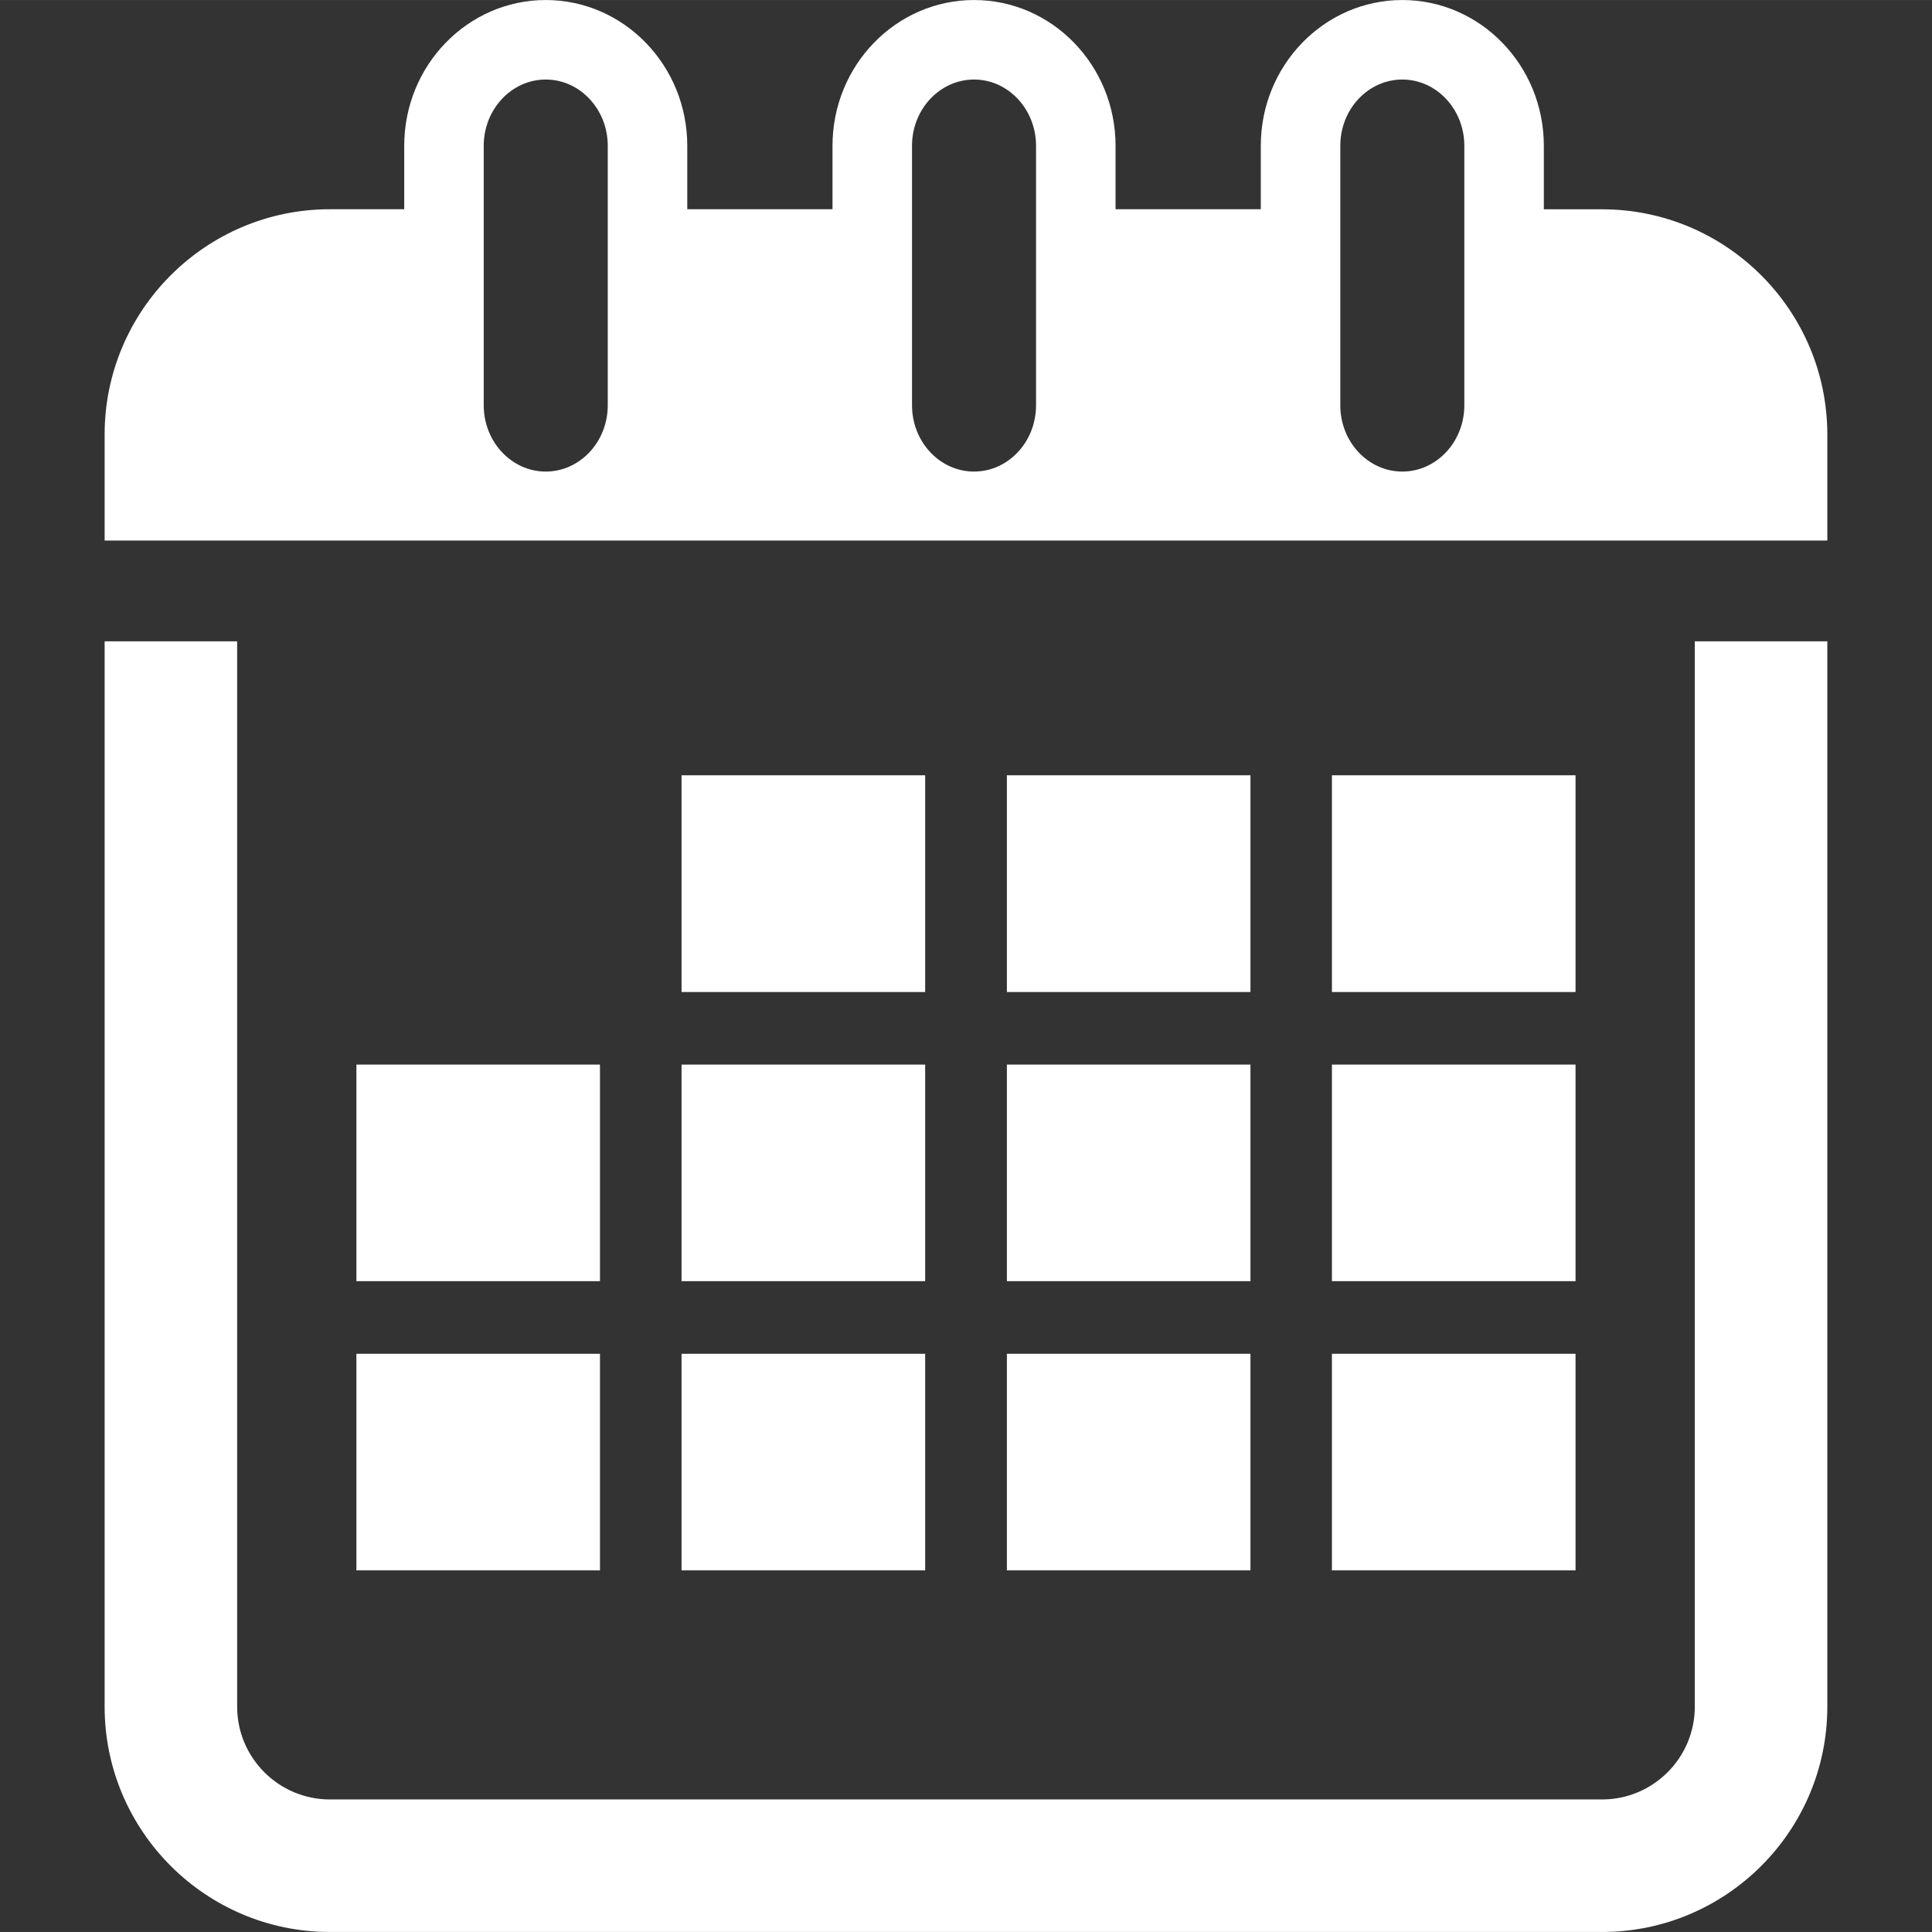
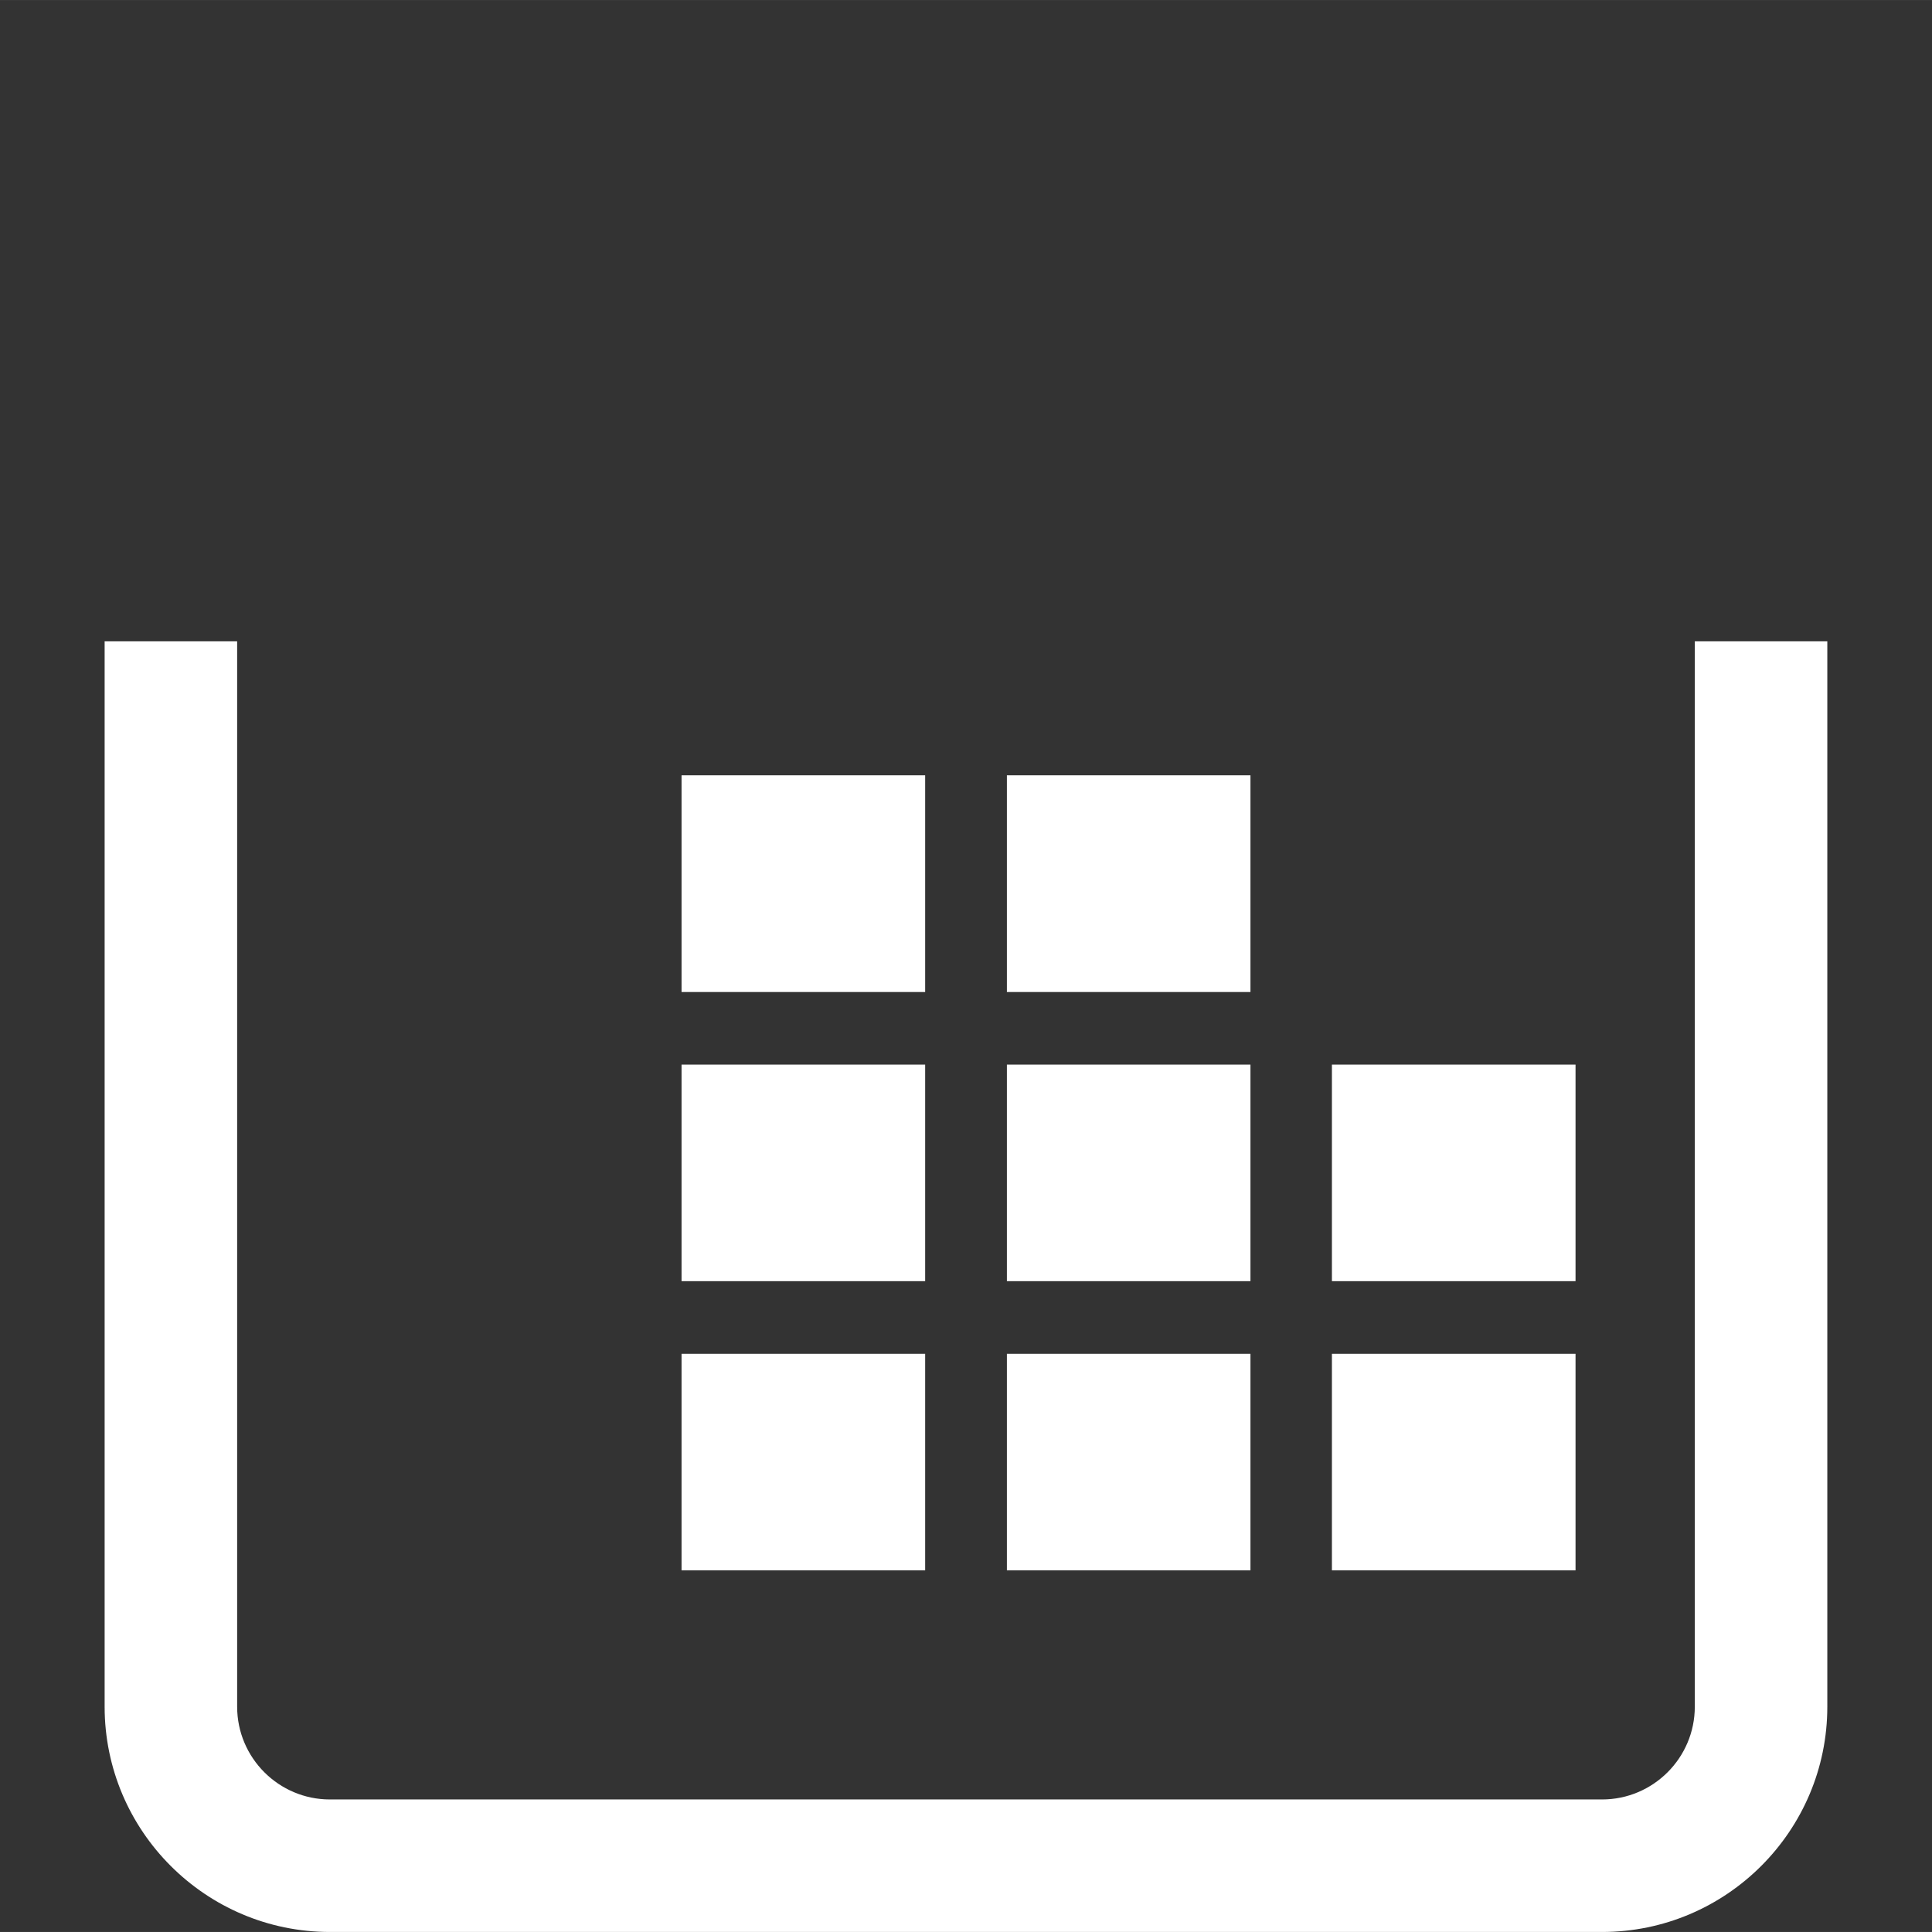
<svg xmlns="http://www.w3.org/2000/svg" version="1.1" width="512" height="512" x="0" y="0" viewBox="0 0 36.449 36.448" style="enable-background:new 0 0 512 512" xml:space="preserve" class="">
  <rect x="0" y="0" width="36.449" height="36.448" fill="#333333" stroke="none" />
  <g>
    <g>
      <g>
        <rect x="12.858" y="14.626" width="4.596" height="4.089" fill="#ffffff" data-original="#000000" style="" class="" />
        <rect x="18.996" y="14.626" width="4.595" height="4.089" fill="#ffffff" data-original="#000000" style="" class="" />
-         <rect x="25.128" y="14.626" width="4.596" height="4.089" fill="#ffffff" data-original="#000000" style="" class="" />
-         <rect x="6.724" y="20.084" width="4.595" height="4.086" fill="#ffffff" data-original="#000000" style="" class="" />
        <rect x="12.858" y="20.084" width="4.596" height="4.086" fill="#ffffff" data-original="#000000" style="" class="" />
        <rect x="18.996" y="20.084" width="4.595" height="4.086" fill="#ffffff" data-original="#000000" style="" class="" />
        <rect x="25.128" y="20.084" width="4.596" height="4.086" fill="#ffffff" data-original="#000000" style="" class="" />
-         <rect x="6.724" y="25.54" width="4.595" height="4.086" fill="#ffffff" data-original="#000000" style="" class="" />
        <rect x="12.858" y="25.54" width="4.596" height="4.086" fill="#ffffff" data-original="#000000" style="" class="" />
        <rect x="18.996" y="25.54" width="4.595" height="4.086" fill="#ffffff" data-original="#000000" style="" class="" />
        <rect x="25.128" y="25.54" width="4.596" height="4.086" fill="#ffffff" data-original="#000000" style="" class="" />
        <path d="M31.974,32.198c0,0.965-0.785,1.75-1.75,1.75h-24c-0.965,0-1.75-0.785-1.75-1.75V12.099h-2.5v20.099    c0,2.343,1.907,4.25,4.25,4.25h24c2.344,0,4.25-1.907,4.25-4.25V12.099h-2.5V32.198z" fill="#ffffff" data-original="#000000" style="" class="" />
-         <path d="M30.224,3.948h-1.098V2.75c0-1.517-1.197-2.75-2.67-2.75c-1.474,0-2.67,1.233-2.67,2.75v1.197h-2.74V2.75    c0-1.517-1.197-2.75-2.67-2.75c-1.473,0-2.67,1.233-2.67,2.75v1.197h-2.74V2.75c0-1.517-1.197-2.75-2.67-2.75    c-1.473,0-2.67,1.233-2.67,2.75v1.197H6.224c-2.343,0-4.25,1.907-4.25,4.25v2h2.5h27.5h2.5v-2    C34.474,5.855,32.568,3.948,30.224,3.948z M11.466,7.646c0,0.689-0.525,1.25-1.17,1.25s-1.17-0.561-1.17-1.25V2.75    c0-0.689,0.525-1.25,1.17-1.25s1.17,0.561,1.17,1.25V7.646z M19.546,7.646c0,0.689-0.525,1.25-1.17,1.25s-1.17-0.561-1.17-1.25    V2.75c0-0.689,0.525-1.25,1.17-1.25s1.17,0.561,1.17,1.25V7.646z M27.626,7.646c0,0.689-0.525,1.25-1.17,1.25    c-0.646,0-1.17-0.561-1.17-1.25V2.75c0-0.689,0.524-1.25,1.17-1.25c0.645,0,1.17,0.561,1.17,1.25V7.646z" fill="#ffffff" data-original="#000000" style="" class="" />
      </g>
    </g>
    <g>
</g>
    <g>
</g>
    <g>
</g>
    <g>
</g>
    <g>
</g>
    <g>
</g>
    <g>
</g>
    <g>
</g>
    <g>
</g>
    <g>
</g>
    <g>
</g>
    <g>
</g>
    <g>
</g>
    <g>
</g>
    <g>
</g>
  </g>
</svg>